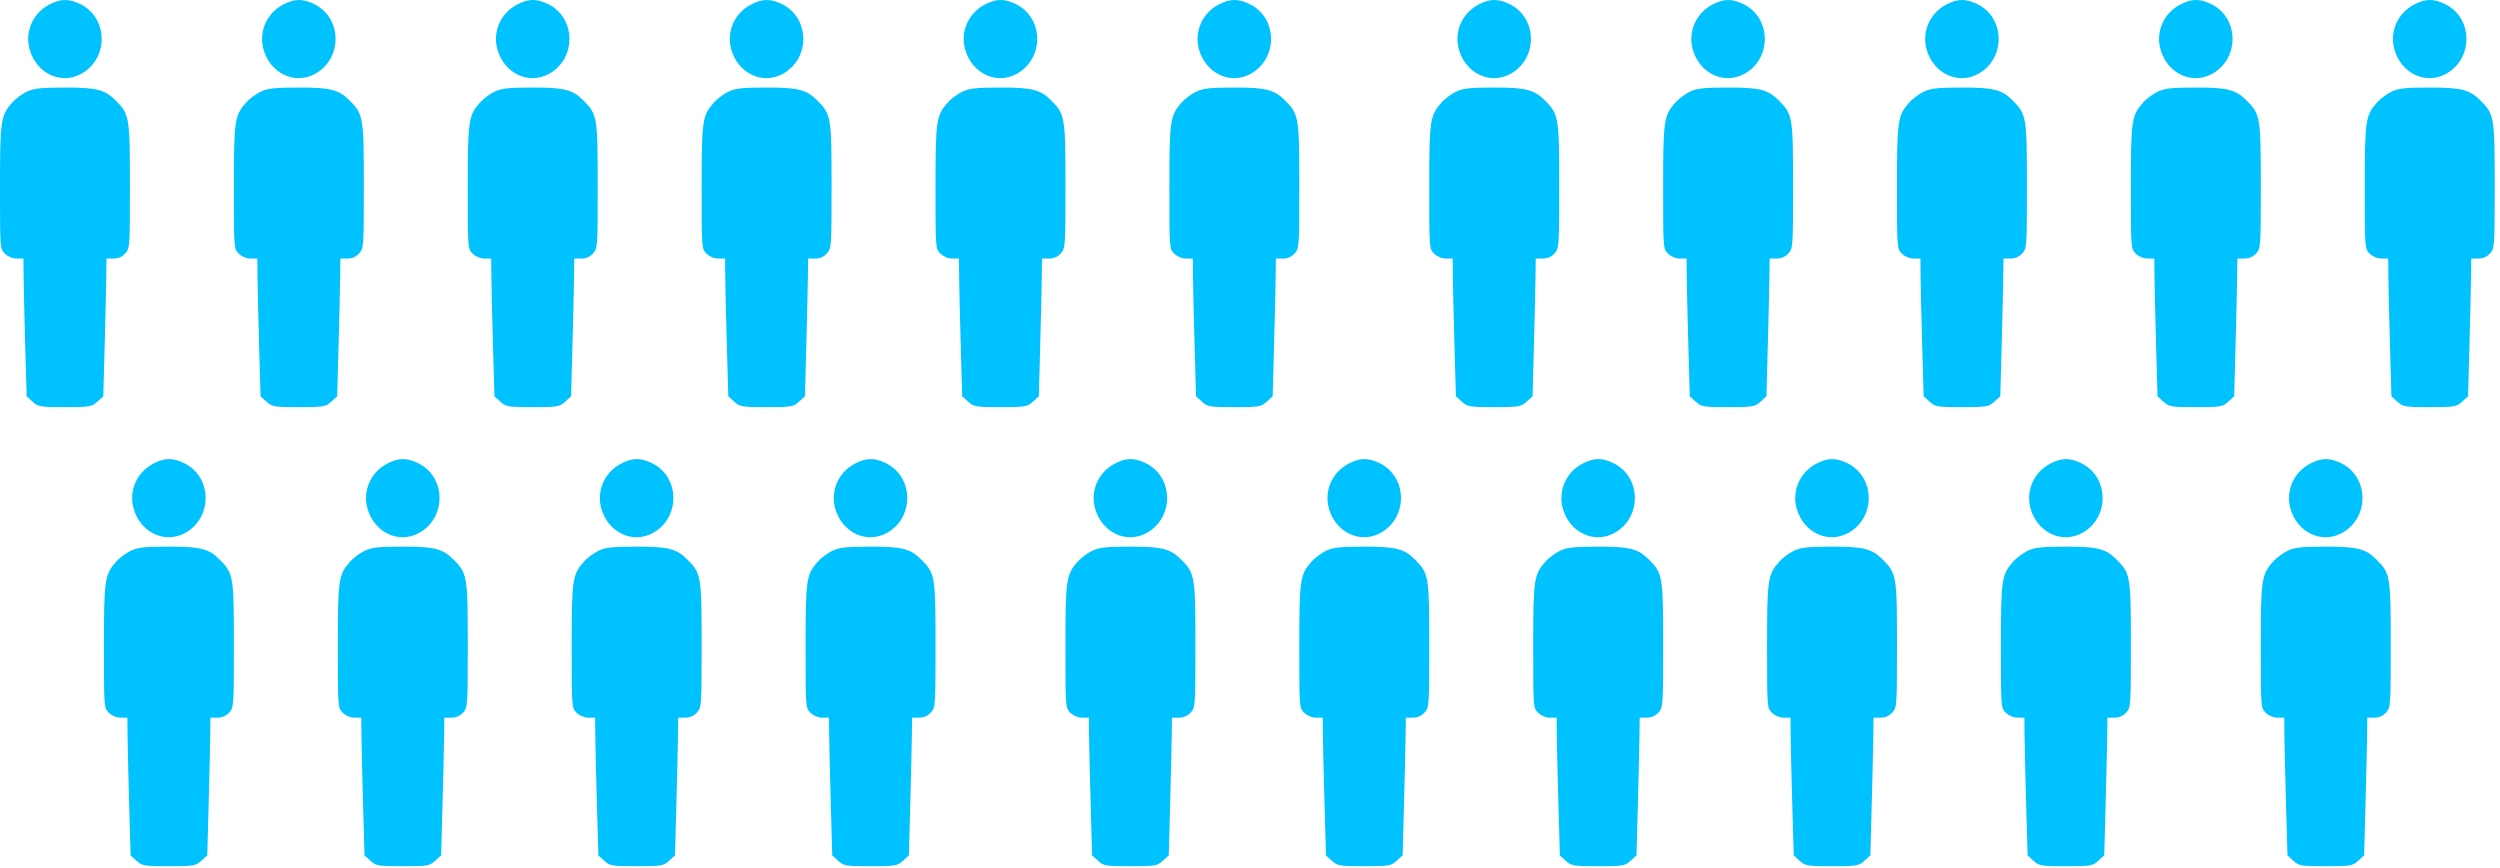
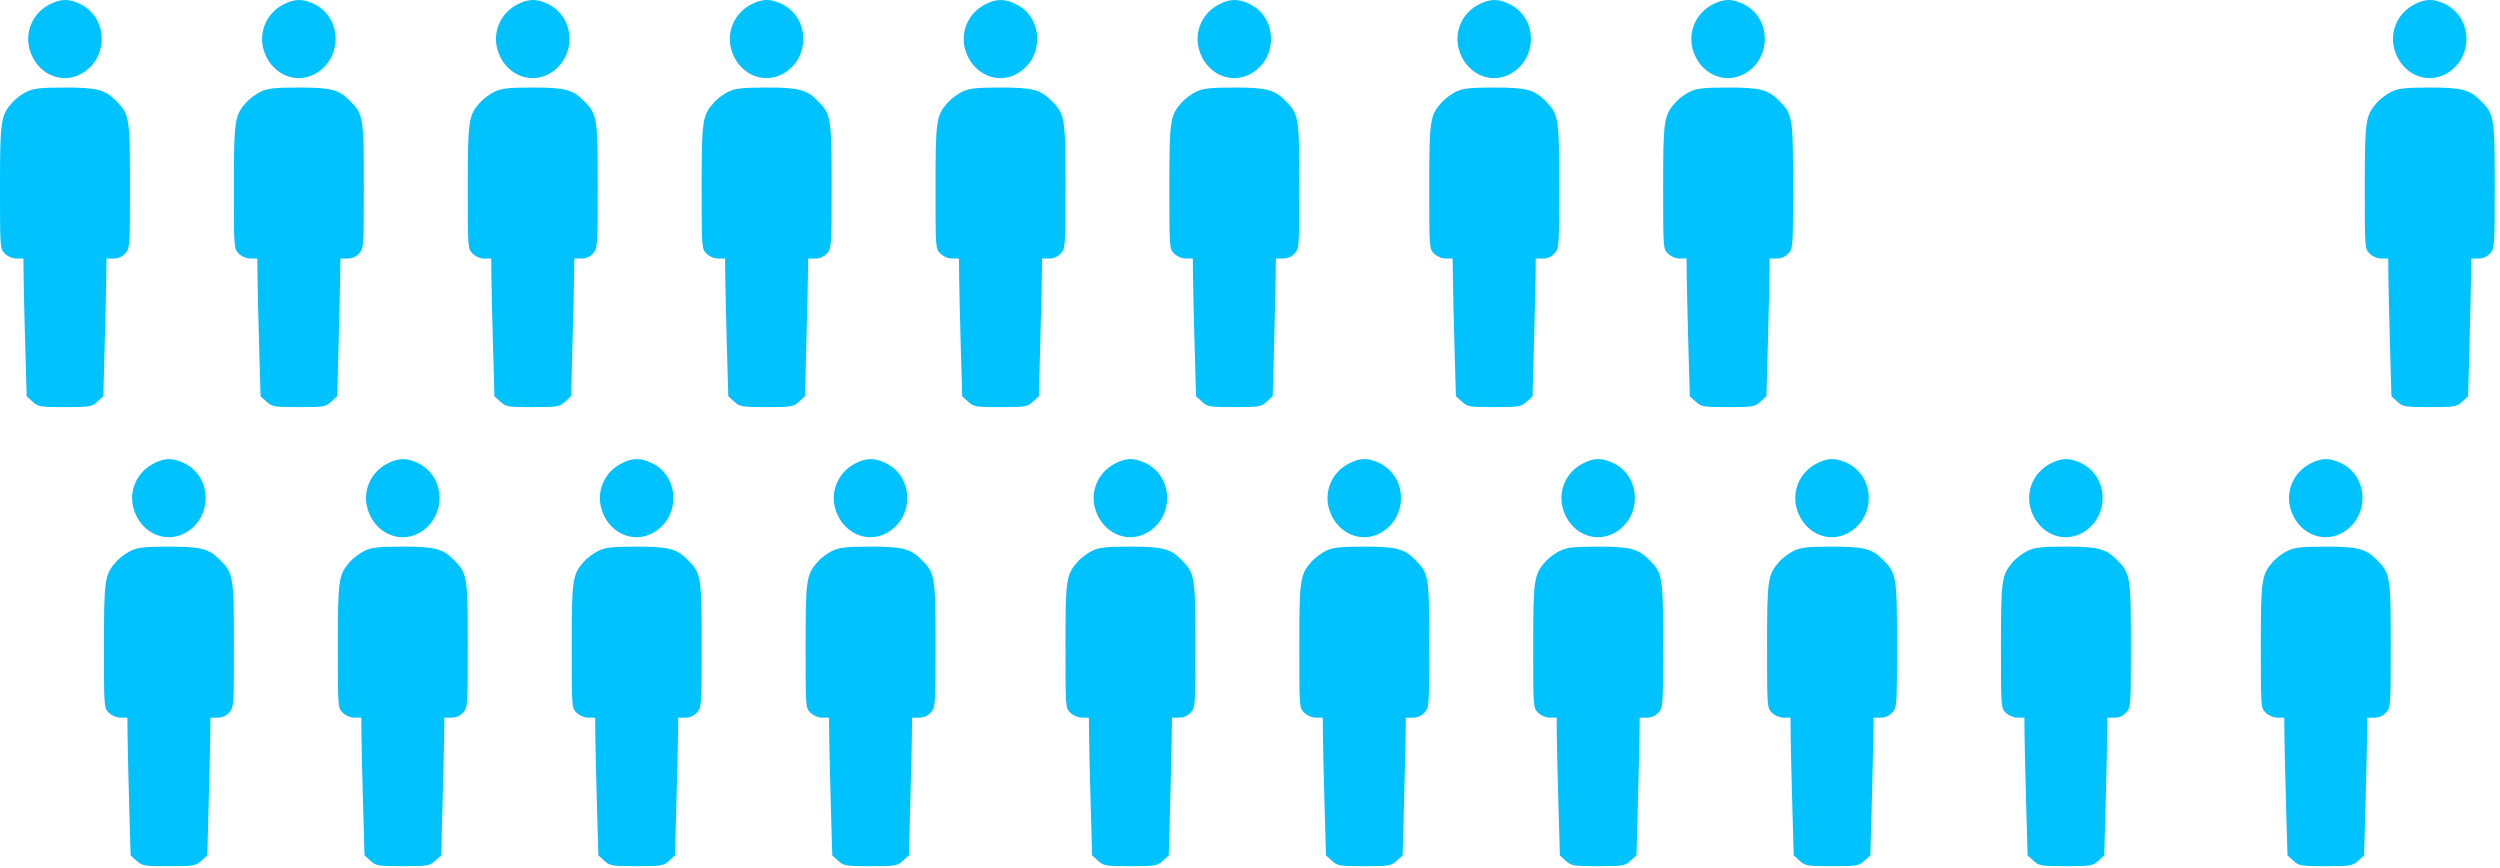
<svg xmlns="http://www.w3.org/2000/svg" width="262" height="91" viewBox="0 0 262 91" fill="none">
  <path fill-rule="evenodd" clip-rule="evenodd" d="M103.17 0.5C101.465 1.411 100.629 3.35 101.149 5.186C101.857 7.684 104.4 8.9 106.522 7.756C109.464 6.17 109.411 1.847 106.432 0.417C105.223 -0.163 104.372 -0.141 103.17 0.5ZM100.833 9.617C100.342 9.857 99.669 10.359 99.338 10.732C98.114 12.112 98.043 12.597 98.043 19.618C98.043 26.058 98.044 26.072 98.559 26.584C98.867 26.889 99.365 27.097 99.787 27.097H100.498L100.518 29.043C100.528 30.113 100.604 33.361 100.687 36.26L100.837 41.531L101.461 42.098C102.048 42.632 102.252 42.666 104.851 42.666C107.452 42.666 107.654 42.632 108.243 42.097L108.869 41.528L109.012 36.259C109.09 33.36 109.166 30.113 109.179 29.043L109.204 27.097H109.947C110.434 27.097 110.856 26.91 111.174 26.551C111.649 26.018 111.66 25.855 111.66 19.465C111.66 12.261 111.613 11.982 110.173 10.538C109.026 9.387 108.166 9.169 104.803 9.175C102.286 9.179 101.564 9.259 100.833 9.617Z" fill="#00C2FF" />
-   <path fill-rule="evenodd" clip-rule="evenodd" d="M228.444 0.5C226.739 1.411 225.902 3.35 226.423 5.186C227.131 7.684 229.673 8.9 231.795 7.756C234.738 6.17 234.685 1.847 231.705 0.417C230.497 -0.163 229.645 -0.141 228.444 0.5ZM226.107 9.617C225.616 9.857 224.943 10.359 224.612 10.732C223.387 12.112 223.316 12.597 223.316 19.618C223.316 26.058 223.318 26.072 223.833 26.584C224.14 26.889 224.638 27.097 225.061 27.097H225.772L225.791 29.043C225.802 30.113 225.878 33.361 225.96 36.26L226.111 41.531L226.735 42.098C227.322 42.632 227.526 42.666 230.125 42.666C232.726 42.666 232.927 42.632 233.516 42.097L234.143 41.528L234.285 36.259C234.364 33.36 234.439 30.113 234.453 29.043L234.478 27.097H235.22C235.707 27.097 236.129 26.91 236.448 26.551C236.922 26.018 236.933 25.855 236.933 19.465C236.933 12.261 236.887 11.982 235.447 10.538C234.299 9.387 233.439 9.169 230.076 9.175C227.559 9.179 226.837 9.259 226.107 9.617Z" fill="#00C2FF" />
  <path fill-rule="evenodd" clip-rule="evenodd" d="M127.678 0.5C125.973 1.411 125.137 3.35 125.657 5.186C126.365 7.684 128.908 8.9 131.029 7.756C133.972 6.17 133.919 1.847 130.939 0.417C129.731 -0.163 128.88 -0.141 127.678 0.5ZM125.341 9.617C124.85 9.857 124.177 10.359 123.846 10.732C122.622 12.112 122.551 12.597 122.551 19.618C122.551 26.058 122.552 26.072 123.067 26.584C123.375 26.889 123.872 27.097 124.295 27.097H125.006L125.025 29.043C125.036 30.113 125.112 33.361 125.195 36.26L125.345 41.531L125.969 42.098C126.556 42.632 126.76 42.666 129.359 42.666C131.96 42.666 132.162 42.632 132.751 42.097L133.377 41.528L133.52 36.259C133.598 33.36 133.674 30.113 133.687 29.043L133.712 27.097H134.455C134.942 27.097 135.363 26.91 135.682 26.551C136.156 26.018 136.168 25.855 136.168 19.465C136.168 12.261 136.121 11.982 134.681 10.538C133.533 9.387 132.674 9.169 129.31 9.175C126.793 9.179 126.072 9.259 125.341 9.617Z" fill="#00C2FF" />
  <path fill-rule="evenodd" clip-rule="evenodd" d="M252.956 0.5C251.251 1.411 250.414 3.35 250.935 5.186C251.643 7.684 254.185 8.9 256.307 7.756C259.249 6.17 259.196 1.847 256.217 0.417C255.009 -0.163 254.157 -0.141 252.956 0.5ZM250.618 9.617C250.127 9.857 249.455 10.359 249.124 10.732C247.899 12.112 247.828 12.597 247.828 19.618C247.828 26.058 247.829 26.072 248.345 26.584C248.652 26.889 249.15 27.097 249.572 27.097H250.284L250.303 29.043C250.313 30.113 250.39 33.361 250.472 36.26L250.622 41.531L251.247 42.098C251.833 42.632 252.037 42.666 254.637 42.666C257.237 42.666 257.439 42.632 258.028 42.097L258.655 41.528L258.797 36.259C258.876 33.36 258.951 30.113 258.965 29.043L258.989 27.097H259.732C260.219 27.097 260.641 26.91 260.96 26.551C261.434 26.018 261.445 25.855 261.445 19.465C261.445 12.261 261.398 11.982 259.959 10.538C258.811 9.387 257.951 9.169 254.588 9.175C252.071 9.179 251.349 9.259 250.618 9.617Z" fill="#00C2FF" />
  <path fill-rule="evenodd" clip-rule="evenodd" d="M89.553 48.614C87.848 49.524 87.012 51.464 87.532 53.299C88.24 55.797 90.783 57.013 92.904 55.87C95.847 54.283 95.794 49.96 92.814 48.53C91.606 47.951 90.755 47.972 89.553 48.614ZM87.216 57.73C86.725 57.97 86.052 58.472 85.721 58.845C84.496 60.225 84.426 60.71 84.426 67.731C84.426 74.172 84.427 74.186 84.942 74.698C85.25 75.002 85.747 75.21 86.17 75.21H86.881L86.9 77.156C86.911 78.227 86.987 81.474 87.07 84.373L87.22 89.644L87.844 90.212C88.431 90.745 88.635 90.779 91.234 90.779C93.835 90.779 94.037 90.745 94.626 90.21L95.252 89.641L95.395 84.372C95.473 81.474 95.549 78.227 95.562 77.156L95.587 75.21H96.329C96.817 75.21 97.239 75.023 97.557 74.665C98.031 74.131 98.043 73.969 98.043 67.578C98.043 60.374 97.996 60.096 96.556 58.652C95.409 57.5 94.549 57.282 91.186 57.288C88.668 57.292 87.947 57.373 87.216 57.73Z" fill="#00C2FF" />
  <path fill-rule="evenodd" clip-rule="evenodd" d="M214.827 48.614C213.122 49.524 212.285 51.464 212.806 53.299C213.514 55.797 216.056 57.013 218.178 55.87C221.12 54.283 221.067 49.96 218.088 48.53C216.88 47.951 216.028 47.972 214.827 48.614ZM212.49 57.73C211.998 57.97 211.326 58.472 210.995 58.845C209.77 60.225 209.699 60.71 209.699 67.731C209.699 74.172 209.7 74.186 210.216 74.698C210.523 75.002 211.021 75.21 211.444 75.21H212.155L212.174 77.156C212.184 78.227 212.261 81.474 212.343 84.373L212.493 89.644L213.118 90.212C213.705 90.745 213.908 90.779 216.508 90.779C219.108 90.779 219.31 90.745 219.899 90.21L220.526 89.641L220.668 84.372C220.747 81.474 220.822 78.227 220.836 77.156L220.86 75.21H221.603C222.09 75.21 222.512 75.023 222.831 74.665C223.305 74.131 223.316 73.969 223.316 67.578C223.316 60.374 223.27 60.096 221.83 58.652C220.682 57.5 219.822 57.282 216.459 57.288C213.942 57.292 213.22 57.373 212.49 57.73Z" fill="#00C2FF" />
  <path fill-rule="evenodd" clip-rule="evenodd" d="M116.788 48.614C115.083 49.524 114.246 51.464 114.767 53.299C115.475 55.797 118.017 57.013 120.139 55.87C123.081 54.283 123.028 49.96 120.049 48.53C118.841 47.951 117.989 47.972 116.788 48.614ZM114.45 57.73C113.959 57.97 113.287 58.472 112.956 58.845C111.731 60.225 111.66 60.71 111.66 67.731C111.66 74.172 111.661 74.186 112.177 74.698C112.484 75.002 112.982 75.21 113.404 75.21H114.116L114.135 77.156C114.145 78.227 114.222 81.474 114.304 84.373L114.454 89.644L115.079 90.212C115.665 90.745 115.869 90.779 118.469 90.779C121.069 90.779 121.271 90.745 121.86 90.21L122.487 89.641L122.629 84.372C122.708 81.474 122.783 78.227 122.797 77.156L122.821 75.21H123.564C124.051 75.21 124.473 75.023 124.792 74.665C125.266 74.131 125.277 73.969 125.277 67.578C125.277 60.374 125.23 60.096 123.791 58.652C122.643 57.5 121.783 57.282 118.42 57.288C115.903 57.292 115.181 57.373 114.45 57.73Z" fill="#00C2FF" />
  <path fill-rule="evenodd" clip-rule="evenodd" d="M242.061 48.614C240.356 49.524 239.519 51.464 240.04 53.299C240.748 55.797 243.291 57.013 245.412 55.87C248.355 54.283 248.302 49.96 245.322 48.53C244.114 47.951 243.262 47.972 242.061 48.614ZM239.724 57.73C239.233 57.97 238.56 58.472 238.229 58.845C237.004 60.225 236.934 60.71 236.934 67.731C236.934 74.172 236.935 74.186 237.45 74.698C237.758 75.002 238.255 75.21 238.678 75.21H239.389L239.408 77.156C239.419 78.227 239.495 81.474 239.577 84.373L239.728 89.644L240.352 90.212C240.939 90.745 241.143 90.779 243.742 90.779C246.343 90.779 246.545 90.745 247.134 90.21L247.76 89.641L247.903 84.372C247.981 81.474 248.056 78.227 248.07 77.156L248.095 75.21H248.837C249.325 75.21 249.746 75.023 250.065 74.665C250.539 74.131 250.55 73.969 250.55 67.578C250.55 60.374 250.504 60.096 249.064 58.652C247.916 57.5 247.057 57.282 243.693 57.288C241.176 57.292 240.455 57.373 239.724 57.73Z" fill="#00C2FF" />
  <path fill-rule="evenodd" clip-rule="evenodd" d="M78.659 0.5C76.954 1.411 76.117 3.35 76.638 5.186C77.346 7.684 79.888 8.9 82.01 7.756C84.952 6.17 84.9 1.847 81.92 0.417C80.712 -0.163 79.86 -0.141 78.659 0.5ZM76.322 9.617C75.831 9.857 75.158 10.359 74.827 10.732C73.602 12.112 73.531 12.597 73.531 19.618C73.531 26.058 73.532 26.072 74.048 26.584C74.355 26.889 74.853 27.097 75.275 27.097H75.987L76.006 29.043C76.016 30.113 76.093 33.361 76.175 36.26L76.325 41.531L76.95 42.098C77.537 42.632 77.74 42.666 80.34 42.666C82.94 42.666 83.142 42.632 83.731 42.097L84.358 41.528L84.5 36.259C84.579 33.36 84.654 30.113 84.668 29.043L84.692 27.097H85.435C85.922 27.097 86.344 26.91 86.663 26.551C87.137 26.018 87.148 25.855 87.148 19.465C87.148 12.261 87.102 11.982 85.662 10.538C84.514 9.387 83.654 9.169 80.291 9.175C77.774 9.179 77.052 9.259 76.322 9.617Z" fill="#00C2FF" />
-   <path fill-rule="evenodd" clip-rule="evenodd" d="M203.932 0.5C202.227 1.411 201.391 3.35 201.911 5.186C202.619 7.684 205.162 8.9 207.283 7.756C210.226 6.17 210.173 1.847 207.193 0.417C205.985 -0.163 205.134 -0.141 203.932 0.5ZM201.595 9.617C201.104 9.857 200.431 10.359 200.1 10.732C198.875 12.112 198.805 12.597 198.805 19.618C198.805 26.058 198.806 26.072 199.321 26.584C199.629 26.889 200.126 27.097 200.549 27.097H201.26L201.279 29.043C201.29 30.113 201.366 33.361 201.449 36.26L201.599 41.531L202.223 42.098C202.81 42.632 203.014 42.666 205.613 42.666C208.214 42.666 208.416 42.632 209.005 42.097L209.631 41.528L209.774 36.259C209.852 33.36 209.928 30.113 209.941 29.043L209.966 27.097H210.708C211.196 27.097 211.617 26.91 211.936 26.551C212.41 26.018 212.421 25.855 212.421 19.465C212.421 12.261 212.375 11.982 210.935 10.538C209.787 9.387 208.928 9.169 205.564 9.175C203.047 9.179 202.326 9.259 201.595 9.617Z" fill="#00C2FF" />
  <path fill-rule="evenodd" clip-rule="evenodd" d="M65.042 48.614C63.337 49.524 62.5 51.464 63.02 53.299C63.728 55.797 66.271 57.013 68.393 55.87C71.335 54.283 71.282 49.96 68.303 48.53C67.095 47.951 66.243 47.972 65.042 48.614ZM62.704 57.73C62.213 57.97 61.541 58.472 61.209 58.845C59.985 60.225 59.914 60.71 59.914 67.731C59.914 74.172 59.915 74.186 60.431 74.698C60.738 75.002 61.236 75.21 61.658 75.21H62.37L62.389 77.156C62.399 78.227 62.476 81.474 62.558 84.373L62.708 89.644L63.333 90.212C63.919 90.745 64.123 90.779 66.722 90.779C69.323 90.779 69.525 90.745 70.114 90.21L70.74 89.641L70.883 84.372C70.962 81.474 71.037 78.227 71.051 77.156L71.075 75.21H71.818C72.305 75.21 72.727 75.023 73.046 74.665C73.52 74.131 73.531 73.969 73.531 67.578C73.531 60.374 73.484 60.096 72.045 58.652C70.897 57.5 70.037 57.282 66.674 57.288C64.157 57.292 63.435 57.373 62.704 57.73Z" fill="#00C2FF" />
  <path fill-rule="evenodd" clip-rule="evenodd" d="M190.315 48.614C188.61 49.524 187.773 51.464 188.294 53.299C189.002 55.797 191.545 57.013 193.666 55.87C196.609 54.283 196.556 49.96 193.576 48.53C192.368 47.951 191.516 47.972 190.315 48.614ZM187.978 57.73C187.487 57.97 186.814 58.472 186.483 58.845C185.258 60.225 185.188 60.71 185.188 67.731C185.188 74.172 185.189 74.186 185.704 74.698C186.011 75.002 186.509 75.21 186.932 75.21H187.643L187.662 77.156C187.673 78.227 187.749 81.474 187.831 84.373L187.982 89.644L188.606 90.212C189.193 90.745 189.397 90.779 191.996 90.779C194.597 90.779 194.798 90.745 195.388 90.21L196.014 89.641L196.157 84.372C196.235 81.474 196.31 78.227 196.324 77.156L196.349 75.21H197.091C197.579 75.21 198 75.023 198.319 74.665C198.793 74.131 198.804 73.969 198.804 67.578C198.804 60.374 198.758 60.096 197.318 58.652C196.17 57.5 195.311 57.282 191.947 57.288C189.43 57.292 188.708 57.373 187.978 57.73Z" fill="#00C2FF" />
  <path fill-rule="evenodd" clip-rule="evenodd" d="M54.151 0.5C52.446 1.411 51.609 3.35 52.13 5.186C52.838 7.684 55.38 8.9 57.502 7.756C60.444 6.17 60.392 1.847 57.412 0.417C56.204 -0.163 55.352 -0.141 54.151 0.5ZM51.814 9.617C51.323 9.857 50.65 10.359 50.319 10.732C49.094 12.112 49.023 12.597 49.023 19.618C49.023 26.058 49.025 26.072 49.54 26.584C49.847 26.889 50.345 27.097 50.768 27.097H51.479L51.498 29.043C51.509 30.113 51.585 33.361 51.667 36.26L51.818 41.531L52.442 42.098C53.029 42.632 53.233 42.666 55.832 42.666C58.433 42.666 58.634 42.632 59.224 42.097L59.85 41.528L59.992 36.259C60.071 33.36 60.146 30.113 60.16 29.043L60.185 27.097H60.927C61.414 27.097 61.836 26.91 62.155 26.551C62.629 26.018 62.64 25.855 62.64 19.465C62.64 12.261 62.594 11.982 61.154 10.538C60.006 9.387 59.147 9.169 55.783 9.175C53.266 9.179 52.544 9.259 51.814 9.617Z" fill="#00C2FF" />
  <path fill-rule="evenodd" clip-rule="evenodd" d="M179.424 0.5C177.719 1.411 176.883 3.35 177.403 5.186C178.111 7.684 180.654 8.9 182.775 7.756C185.718 6.17 185.665 1.847 182.685 0.417C181.477 -0.163 180.626 -0.141 179.424 0.5ZM177.087 9.617C176.596 9.857 175.923 10.359 175.592 10.732C174.368 12.112 174.297 12.597 174.297 19.618C174.297 26.058 174.298 26.072 174.813 26.584C175.121 26.889 175.618 27.097 176.041 27.097H176.752L176.772 29.043C176.782 30.113 176.858 33.361 176.941 36.26L177.091 41.531L177.715 42.098C178.302 42.632 178.506 42.666 181.105 42.666C183.706 42.666 183.908 42.632 184.497 42.097L185.123 41.528L185.266 36.259C185.344 33.36 185.42 30.113 185.433 29.043L185.458 27.097H186.201C186.688 27.097 187.11 26.91 187.428 26.551C187.902 26.018 187.914 25.855 187.914 19.465C187.914 12.261 187.867 11.982 186.427 10.538C185.28 9.387 184.42 9.169 181.057 9.175C178.539 9.179 177.818 9.259 177.087 9.617Z" fill="#00C2FF" />
  <path fill-rule="evenodd" clip-rule="evenodd" d="M40.534 48.614C38.829 49.524 37.992 51.464 38.513 53.299C39.221 55.797 41.763 57.013 43.885 55.87C46.827 54.283 46.775 49.96 43.795 48.53C42.587 47.951 41.735 47.972 40.534 48.614ZM38.197 57.73C37.706 57.97 37.033 58.472 36.702 58.845C35.477 60.225 35.406 60.71 35.406 67.731C35.406 74.172 35.407 74.186 35.923 74.698C36.23 75.002 36.728 75.21 37.151 75.21H37.862L37.881 77.156C37.891 78.227 37.968 81.474 38.05 84.373L38.2 89.644L38.825 90.212C39.412 90.745 39.615 90.779 42.215 90.779C44.815 90.779 45.017 90.745 45.606 90.21L46.233 89.641L46.375 84.372C46.454 81.474 46.529 78.227 46.543 77.156L46.568 75.21H47.31C47.797 75.21 48.219 75.023 48.538 74.665C49.012 74.131 49.023 73.969 49.023 67.578C49.023 60.374 48.977 60.096 47.537 58.652C46.389 57.5 45.529 57.282 42.166 57.288C39.649 57.292 38.927 57.373 38.197 57.73Z" fill="#00C2FF" />
  <path fill-rule="evenodd" clip-rule="evenodd" d="M165.807 48.614C164.102 49.524 163.266 51.464 163.786 53.299C164.494 55.797 167.037 57.013 169.158 55.87C172.101 54.283 172.048 49.96 169.068 48.53C167.86 47.951 167.009 47.972 165.807 48.614ZM163.47 57.73C162.979 57.97 162.306 58.472 161.975 58.845C160.75 60.225 160.68 60.71 160.68 67.731C160.68 74.172 160.681 74.186 161.196 74.698C161.504 75.002 162.001 75.21 162.424 75.21H163.135L163.154 77.156C163.165 78.227 163.241 81.474 163.324 84.373L163.474 89.644L164.098 90.212C164.685 90.745 164.889 90.779 167.488 90.779C170.089 90.779 170.291 90.745 170.88 90.21L171.506 89.641L171.649 84.372C171.727 81.474 171.803 78.227 171.816 77.156L171.841 75.21H172.583C173.071 75.21 173.492 75.023 173.811 74.665C174.285 74.131 174.296 73.969 174.296 67.578C174.296 60.374 174.25 60.096 172.81 58.652C171.662 57.5 170.803 57.282 167.439 57.288C164.922 57.292 164.201 57.373 163.47 57.73Z" fill="#00C2FF" />
  <path fill-rule="evenodd" clip-rule="evenodd" d="M29.639 0.5C27.934 1.411 27.098 3.35 27.618 5.186C28.326 7.684 30.869 8.9 32.99 7.756C35.933 6.17 35.88 1.847 32.9 0.417C31.692 -0.163 30.841 -0.141 29.639 0.5ZM27.302 9.617C26.811 9.857 26.138 10.359 25.807 10.732C24.582 12.112 24.512 12.597 24.512 19.618C24.512 26.058 24.513 26.072 25.028 26.584C25.336 26.889 25.833 27.097 26.256 27.097H26.967L26.986 29.043C26.997 30.113 27.073 33.361 27.156 36.26L27.306 41.531L27.93 42.098C28.517 42.632 28.721 42.666 31.32 42.666C33.921 42.666 34.123 42.632 34.712 42.097L35.338 41.528L35.481 36.259C35.559 33.36 35.635 30.113 35.648 29.043L35.673 27.097H36.415C36.903 27.097 37.324 26.91 37.643 26.551C38.117 26.018 38.129 25.855 38.129 19.465C38.129 12.261 38.082 11.982 36.642 10.538C35.494 9.387 34.635 9.169 31.271 9.175C28.754 9.179 28.033 9.259 27.302 9.617Z" fill="#00C2FF" />
  <path fill-rule="evenodd" clip-rule="evenodd" d="M154.913 0.5C153.208 1.411 152.371 3.35 152.892 5.186C153.6 7.684 156.142 8.9 158.264 7.756C161.206 6.17 161.153 1.847 158.174 0.417C156.966 -0.163 156.114 -0.141 154.913 0.5ZM152.575 9.617C152.084 9.857 151.412 10.359 151.081 10.732C149.856 12.112 149.785 12.597 149.785 19.618C149.785 26.058 149.786 26.072 150.302 26.584C150.609 26.889 151.107 27.097 151.529 27.097H152.241L152.26 29.043C152.27 30.113 152.347 33.361 152.429 36.26L152.579 41.531L153.204 42.098C153.79 42.632 153.994 42.666 156.594 42.666C159.194 42.666 159.396 42.632 159.985 42.097L160.612 41.528L160.754 36.259C160.833 33.36 160.908 30.113 160.922 29.043L160.946 27.097H161.689C162.176 27.097 162.598 26.91 162.917 26.551C163.391 26.018 163.402 25.855 163.402 19.465C163.402 12.261 163.355 11.982 161.916 10.538C160.768 9.387 159.908 9.169 156.545 9.175C154.028 9.179 153.306 9.259 152.575 9.617Z" fill="#00C2FF" />
  <path fill-rule="evenodd" clip-rule="evenodd" d="M16.022 48.614C14.317 49.524 13.48 51.464 14.001 53.299C14.709 55.797 17.252 57.013 19.373 55.87C22.316 54.283 22.263 49.96 19.283 48.53C18.075 47.951 17.223 47.972 16.022 48.614ZM13.685 57.73C13.194 57.97 12.521 58.472 12.19 58.845C10.965 60.225 10.895 60.71 10.895 67.731C10.895 74.172 10.896 74.186 11.411 74.698C11.719 75.002 12.216 75.21 12.639 75.21H13.35L13.369 77.156C13.38 78.227 13.456 81.474 13.538 84.373L13.689 89.644L14.313 90.212C14.9 90.745 15.104 90.779 17.703 90.779C20.304 90.779 20.506 90.745 21.095 90.21L21.721 89.641L21.864 84.372C21.942 81.474 22.017 78.227 22.031 77.156L22.056 75.21H22.798C23.286 75.21 23.707 75.023 24.026 74.665C24.5 74.131 24.511 73.969 24.511 67.578C24.511 60.374 24.465 60.096 23.025 58.652C21.877 57.5 21.018 57.282 17.654 57.288C15.137 57.292 14.415 57.373 13.685 57.73Z" fill="#00C2FF" />
  <path fill-rule="evenodd" clip-rule="evenodd" d="M141.295 48.614C139.59 49.524 138.754 51.464 139.274 53.299C139.982 55.797 142.525 57.013 144.647 55.87C147.589 54.283 147.536 49.96 144.557 48.53C143.348 47.951 142.497 47.972 141.295 48.614ZM138.958 57.73C138.467 57.97 137.794 58.472 137.463 58.845C136.239 60.225 136.168 60.71 136.168 67.731C136.168 74.172 136.169 74.186 136.685 74.698C136.992 75.002 137.489 75.21 137.912 75.21H138.623L138.643 77.156C138.653 78.227 138.729 81.474 138.812 84.373L138.962 89.644L139.586 90.212C140.173 90.745 140.377 90.779 142.976 90.779C145.577 90.779 145.779 90.745 146.368 90.21L146.994 89.641L147.137 84.372C147.215 81.474 147.291 78.227 147.304 77.156L147.329 75.21H148.072C148.559 75.21 148.981 75.023 149.299 74.665C149.774 74.131 149.785 73.969 149.785 67.578C149.785 60.374 149.738 60.096 148.298 58.652C147.151 57.5 146.291 57.282 142.928 57.288C140.411 57.292 139.689 57.373 138.958 57.73Z" fill="#00C2FF" />
  <path fill-rule="evenodd" clip-rule="evenodd" d="M5.127 0.5C3.422 1.411 2.586 3.35 3.106 5.186C3.814 7.684 6.357 8.9 8.479 7.756C11.421 6.17 11.368 1.847 8.389 0.417C7.18 -0.163 6.329 -0.141 5.127 0.5ZM2.79 9.617C2.299 9.857 1.626 10.359 1.295 10.732C0.071 12.112 0 12.597 0 19.618C0 26.058 0.001 26.072 0.517 26.584C0.824 26.889 1.321 27.097 1.744 27.097H2.455L2.475 29.043C2.485 30.113 2.562 33.361 2.644 36.26L2.794 41.531L3.418 42.098C4.005 42.632 4.209 42.666 6.808 42.666C9.409 42.666 9.611 42.632 10.2 42.097L10.826 41.528L10.969 36.259C11.047 33.36 11.123 30.113 11.136 29.043L11.161 27.097H11.904C12.391 27.097 12.813 26.91 13.132 26.551C13.606 26.018 13.617 25.855 13.617 19.465C13.617 12.261 13.57 11.982 12.13 10.538C10.983 9.387 10.123 9.169 6.76 9.175C4.243 9.179 3.521 9.259 2.79 9.617Z" fill="#00C2FF" />
</svg>